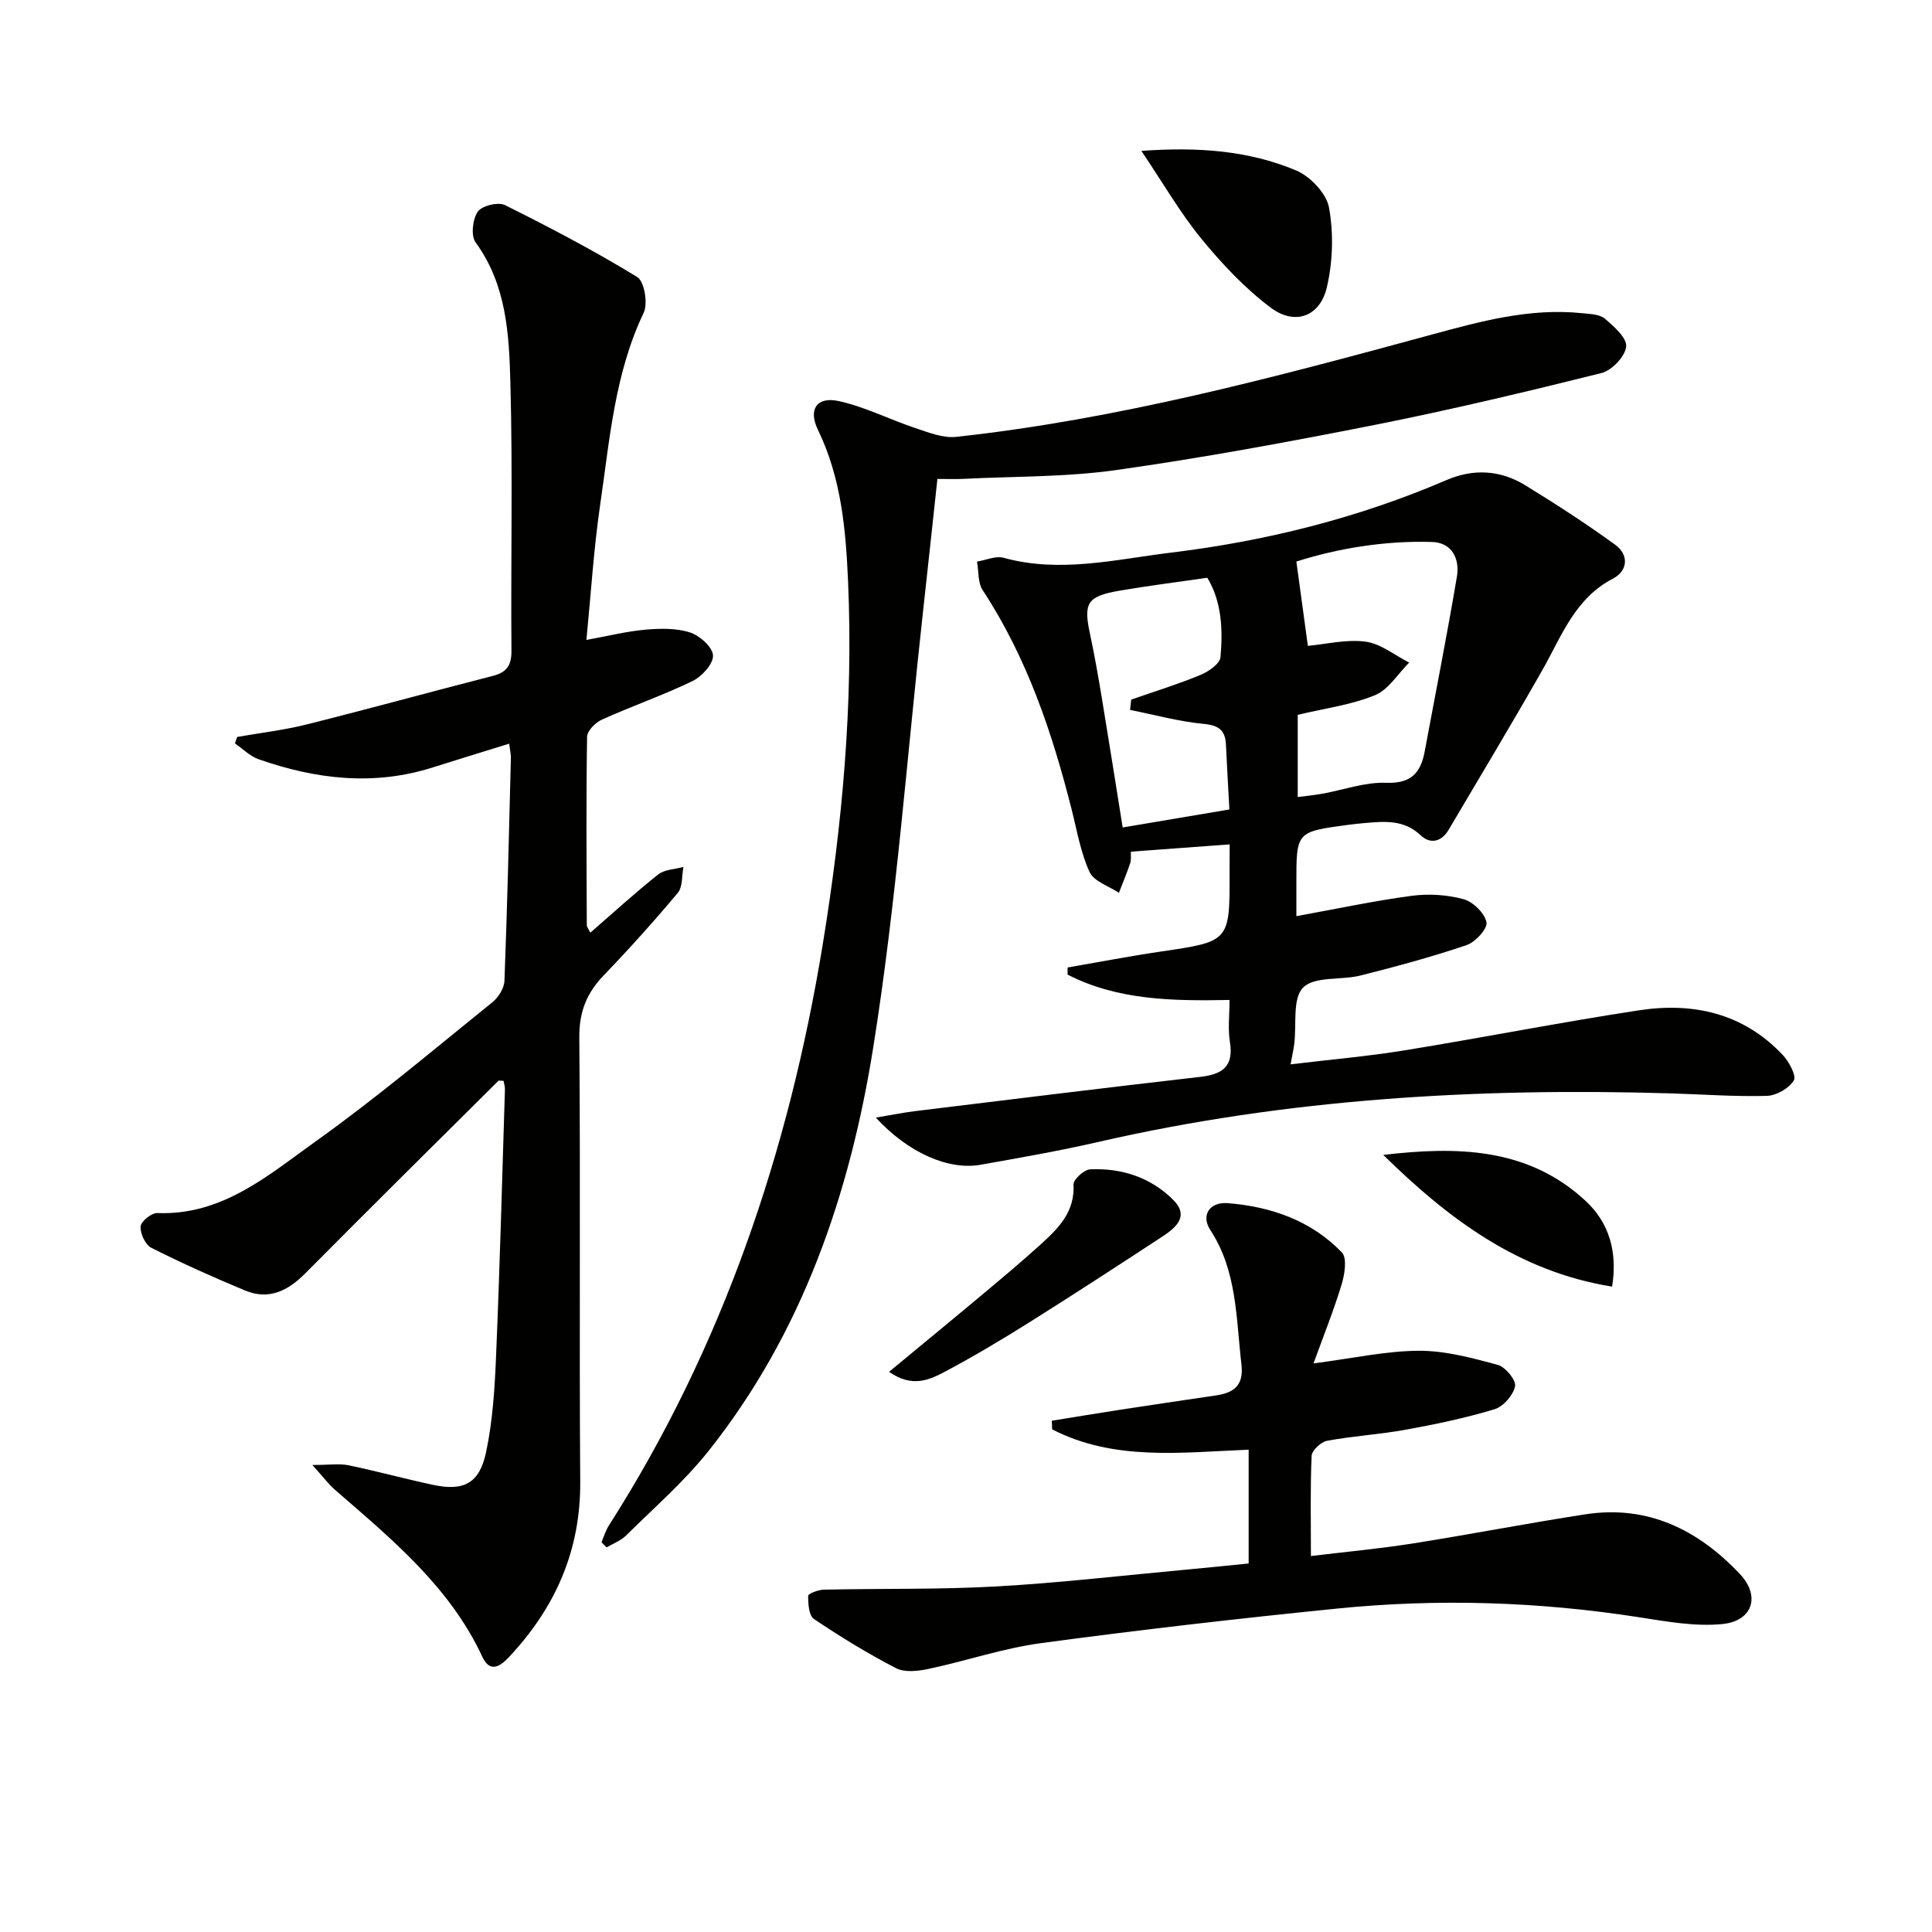
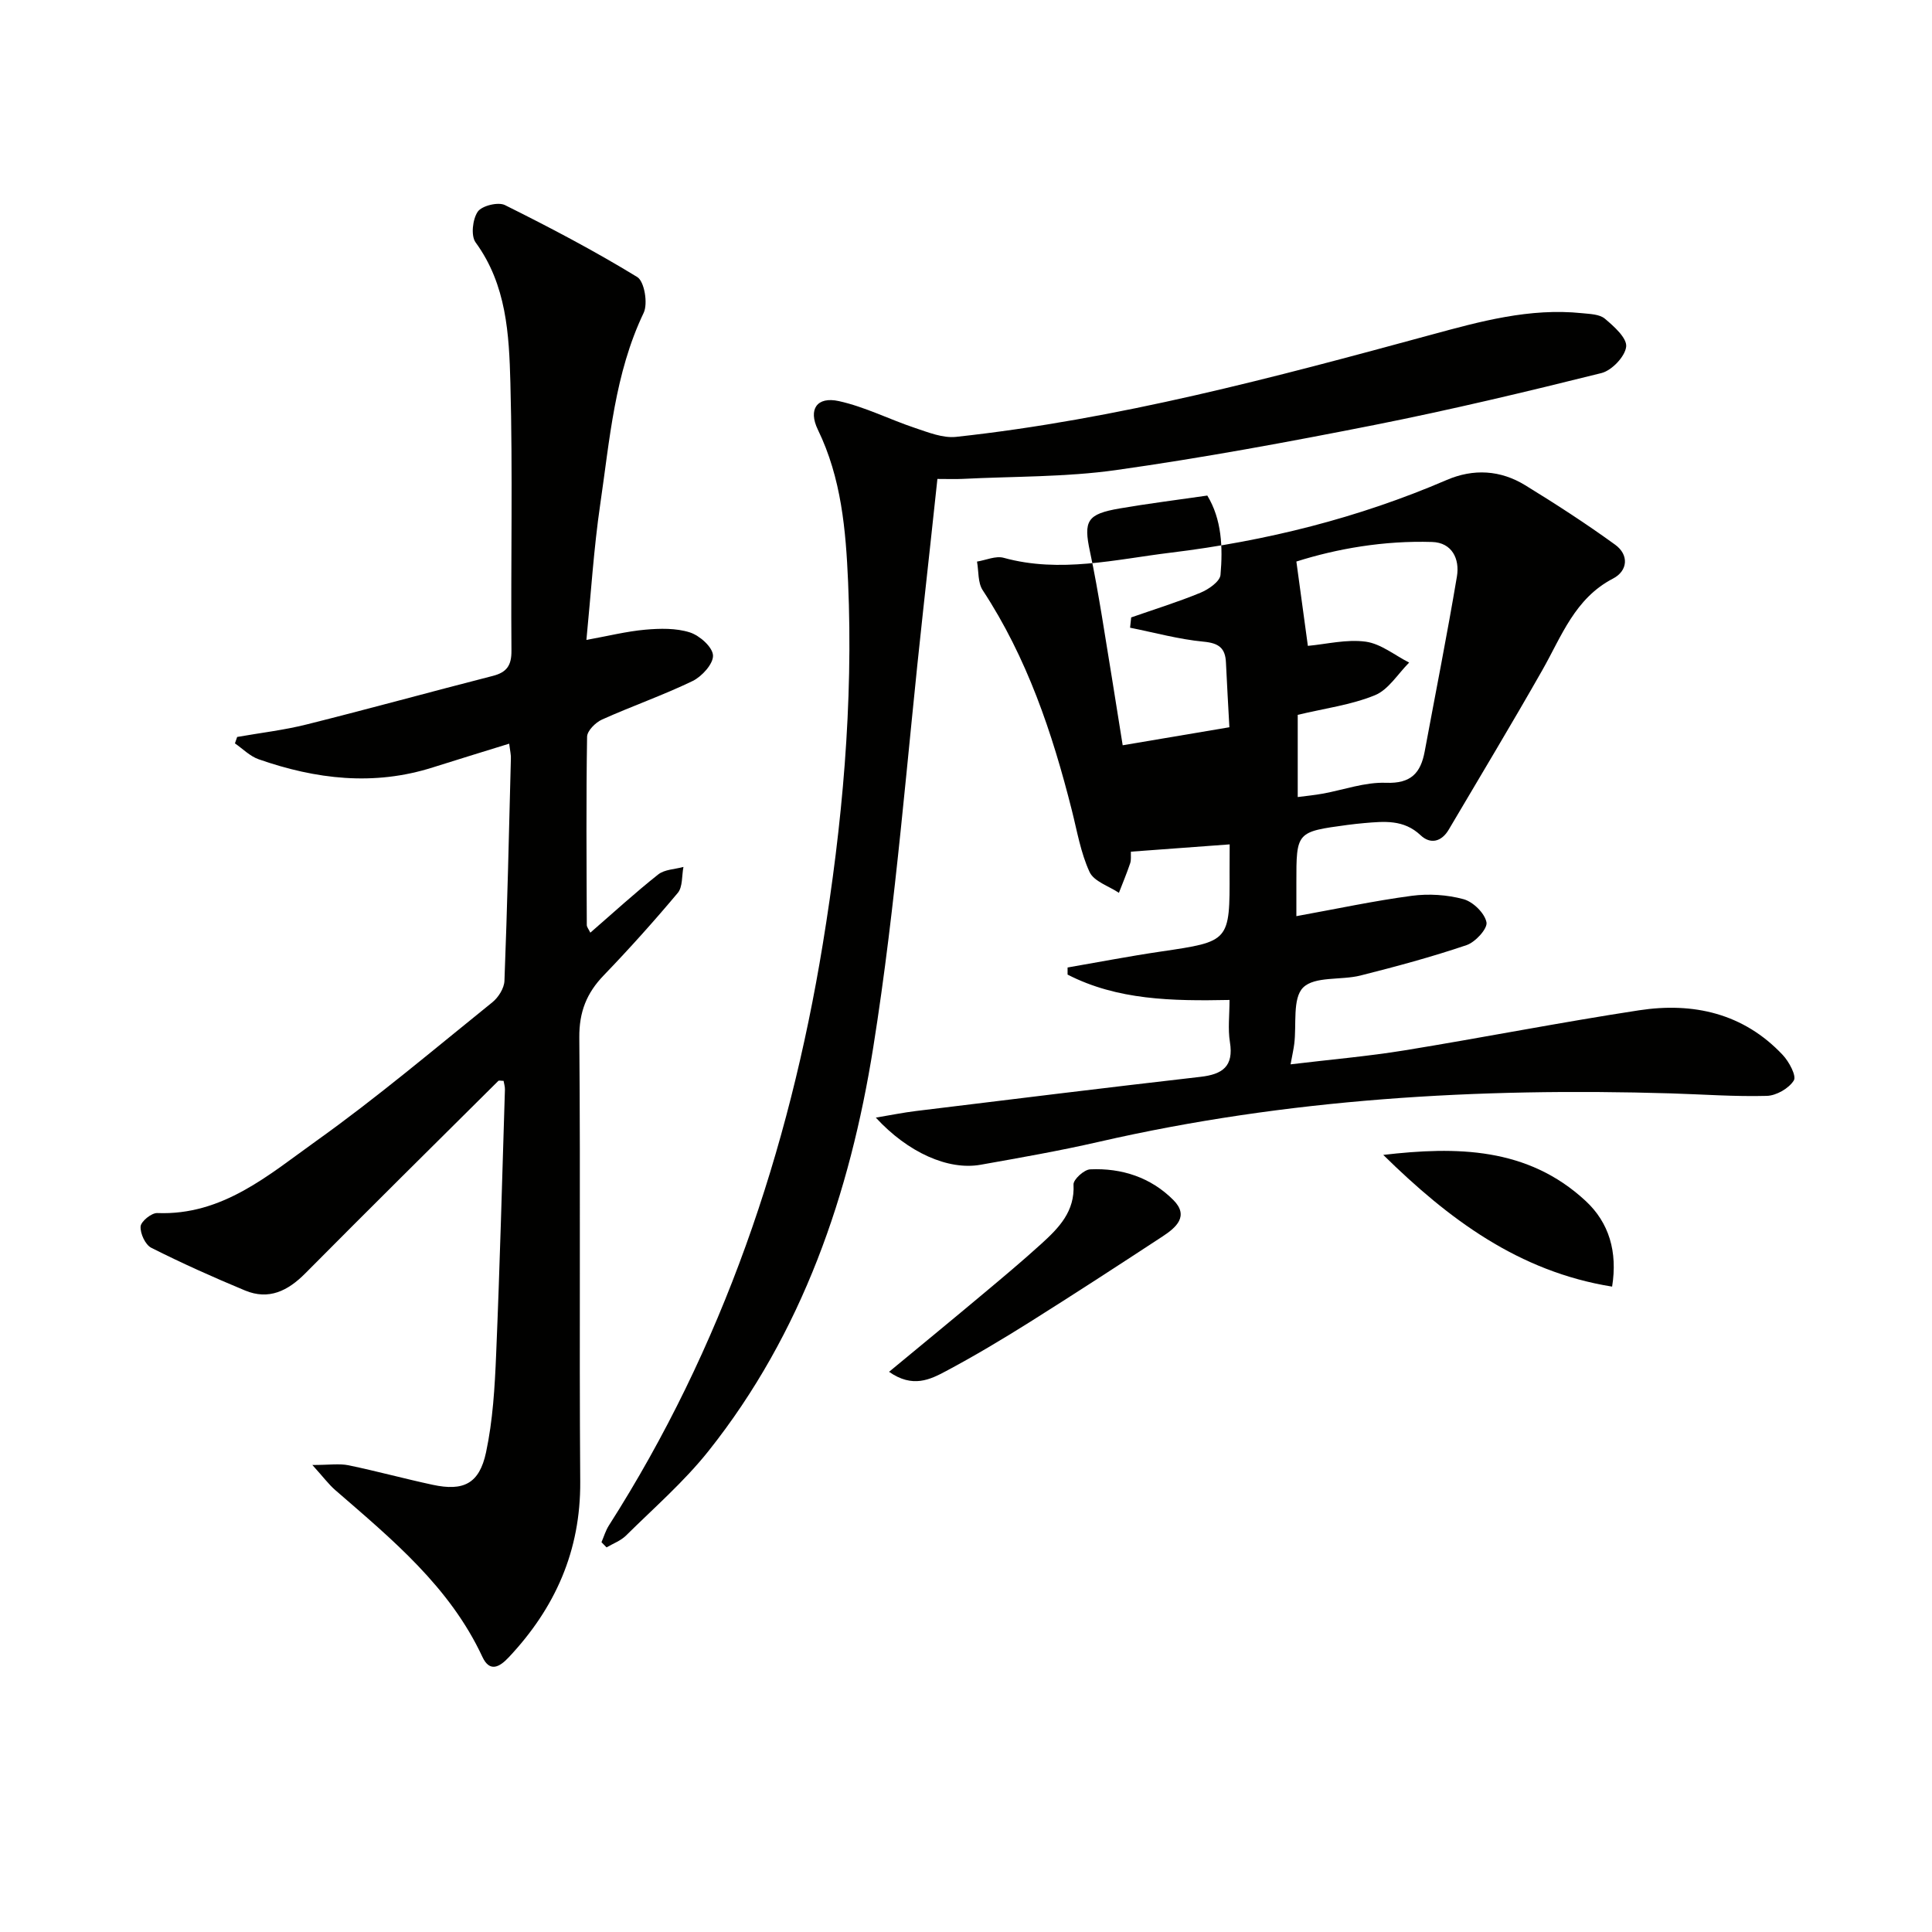
<svg xmlns="http://www.w3.org/2000/svg" enable-background="new 0 0 400 400" viewBox="0 0 400 400">
  <path d="m105.42 153.97c-5.69 1.77-10.74 3.3-15.77 4.9-12.25 3.91-24.27 2.47-36.12-1.68-1.79-.63-3.27-2.16-4.89-3.28.15-.44.31-.88.46-1.33 4.81-.85 9.69-1.41 14.42-2.6 12.87-3.22 25.66-6.75 38.51-10.04 2.88-.74 3.89-2.16 3.86-5.22-.15-18.49.28-36.99-.22-55.47-.27-10.04-.79-20.28-7.2-29.06-1.01-1.38-.63-4.79.44-6.36.84-1.23 4.22-2.07 5.63-1.37 9.31 4.63 18.54 9.48 27.4 14.9 1.48.91 2.24 5.49 1.32 7.42-6.01 12.58-7.02 26.23-8.99 39.64-1.34 9.14-1.91 18.4-2.86 28.07 4.44-.8 8.28-1.77 12.17-2.12 3.07-.27 6.38-.35 9.24.56 2.02.64 4.7 3.02 4.8 4.75s-2.28 4.37-4.21 5.31c-6.12 2.96-12.58 5.2-18.78 7.99-1.33.6-3.06 2.32-3.08 3.55-.21 12.99-.11 25.99-.06 38.98 0 .43.38.86.73 1.59 4.75-4.12 9.26-8.26 14.05-12.05 1.32-1.05 3.46-1.07 5.23-1.56-.36 1.82-.13 4.12-1.17 5.37-4.91 5.86-10.03 11.56-15.33 17.07-3.55 3.68-5.1 7.58-5.06 12.86.26 30.65-.03 61.31.19 91.96.1 14.33-5.19 26.17-14.82 36.4-1.9 2.02-3.92 3.13-5.43-.1-6.75-14.51-18.73-24.36-30.42-34.5-1.4-1.21-2.53-2.75-4.79-5.24 3.5 0 5.57-.33 7.49.06 5.84 1.21 11.59 2.79 17.42 4.04 6.36 1.37 9.66-.2 11.05-6.72 1.41-6.61 1.81-13.49 2.09-20.27.77-18.27 1.25-36.56 1.82-54.84.02-.61-.19-1.24-.28-1.8-.53 0-.95-.13-1.1.02-13.34 13.25-26.71 26.48-39.95 39.83-3.6 3.63-7.55 5.6-12.48 3.55-6.57-2.73-13.06-5.64-19.41-8.84-1.24-.63-2.31-2.96-2.21-4.41.07-1.05 2.26-2.83 3.45-2.78 13.51.53 23.07-7.9 32.92-14.93 12.58-8.98 24.41-19 36.46-28.71 1.25-1.01 2.44-2.9 2.5-4.43.59-15.3.94-30.6 1.33-45.91.06-.8-.15-1.6-.35-3.2z" fill="#010100" />
-   <path d="m254.59 174.82c-7.25.54-13.68 1.01-20.45 1.51-.04.86.09 1.69-.15 2.4-.7 2.07-1.54 4.08-2.33 6.12-2.09-1.4-5.16-2.35-6.07-4.3-1.85-3.99-2.59-8.51-3.69-12.84-4.04-16.02-9.27-31.54-18.44-45.51-1.03-1.56-.82-3.93-1.18-5.93 1.85-.3 3.88-1.24 5.53-.78 11.67 3.22 23.17.32 34.6-1.07 19.67-2.39 38.82-7.17 57.1-15.04 5.57-2.4 11.15-2.06 16.28 1.09 6.34 3.89 12.61 7.95 18.63 12.32 2.87 2.09 2.62 5.4-.47 7-7.92 4.12-10.63 11.93-14.63 18.96-6.3 11.09-12.89 22.02-19.37 33.01-1.49 2.53-3.79 3.1-5.83 1.17-3.49-3.3-7.53-2.87-11.66-2.52-1.16.1-2.31.23-3.46.38-10.61 1.43-10.61 1.43-10.6 12.03v6.86c8.34-1.51 16.06-3.17 23.87-4.21 3.52-.47 7.34-.23 10.75.7 1.97.54 4.37 2.89 4.74 4.78.26 1.31-2.31 4.12-4.13 4.73-7.2 2.44-14.58 4.43-21.96 6.29-4 1.01-9.47.11-11.87 2.49-2.25 2.24-1.33 7.66-1.84 11.68-.14 1.11-.39 2.2-.76 4.22 8.2-.99 15.93-1.65 23.57-2.89 16.22-2.64 32.35-5.82 48.59-8.3 11.21-1.71 21.61.61 29.73 9.24 1.31 1.39 2.89 4.33 2.3 5.29-1.02 1.64-3.62 3.14-5.6 3.19-6.63.18-13.28-.32-19.93-.52-39.86-1.19-79.42 1.1-118.43 10.05-8.07 1.85-16.25 3.28-24.41 4.73-6.7 1.19-15.04-2.52-21.69-9.76 3.1-.52 5.71-1.05 8.34-1.37 19.62-2.4 39.23-4.82 58.86-7.07 4.57-.52 6.93-2.15 6.11-7.2-.44-2.72-.08-5.57-.08-8.72-11.92.24-23.22.04-33.53-5.25 0-.49 0-.98 0-1.47 6.43-1.11 12.84-2.35 19.3-3.3 14.28-2.1 14.29-2.04 14.24-16.49.02-1.64.02-3.28.02-5.7zm14.09-9.8c1.92-.25 3.51-.4 5.09-.69 4.41-.79 8.83-2.43 13.19-2.26 5.19.19 7.18-2.04 8.01-6.5 2.24-12.07 4.64-24.12 6.67-36.22.61-3.62-1.01-7.02-5.14-7.14-9.97-.31-19.69 1.38-28.1 4.05.85 6.24 1.6 11.76 2.38 17.46 3.84-.35 8.01-1.41 11.97-.87 3.14.43 6.01 2.81 9 4.33-2.34 2.33-4.28 5.62-7.09 6.76-4.95 2.02-10.44 2.73-15.98 4.06zm-34.71-18.04c.08-.71.16-1.42.23-2.13 4.8-1.68 9.67-3.18 14.36-5.12 1.66-.68 4-2.31 4.13-3.67.51-5.74.25-11.54-2.73-16.44-6.4.93-12.3 1.66-18.15 2.67-6.74 1.16-7.52 2.53-6.14 8.95.94 4.37 1.7 8.78 2.44 13.19 1.45 8.76 2.83 17.54 4.33 26.89 7.64-1.29 14.62-2.47 22.09-3.73-.24-4.55-.51-8.97-.71-13.39-.13-3.03-1.5-4.04-4.65-4.33-5.12-.49-10.14-1.88-15.2-2.89z" fill="#010100" />
+   <path d="m254.59 174.82c-7.25.54-13.68 1.01-20.45 1.51-.04.86.09 1.69-.15 2.4-.7 2.07-1.54 4.08-2.33 6.12-2.09-1.4-5.16-2.35-6.07-4.3-1.85-3.99-2.59-8.51-3.69-12.84-4.04-16.02-9.27-31.54-18.44-45.51-1.03-1.56-.82-3.93-1.18-5.93 1.85-.3 3.88-1.24 5.53-.78 11.67 3.22 23.17.32 34.6-1.07 19.67-2.39 38.82-7.17 57.1-15.04 5.57-2.4 11.15-2.06 16.28 1.09 6.34 3.89 12.61 7.95 18.63 12.32 2.87 2.09 2.62 5.4-.47 7-7.92 4.12-10.63 11.93-14.63 18.96-6.3 11.09-12.89 22.02-19.37 33.01-1.49 2.53-3.79 3.1-5.83 1.17-3.49-3.3-7.53-2.87-11.66-2.52-1.16.1-2.31.23-3.46.38-10.61 1.43-10.61 1.43-10.6 12.03v6.86c8.34-1.51 16.06-3.17 23.87-4.21 3.52-.47 7.34-.23 10.75.7 1.97.54 4.37 2.89 4.74 4.78.26 1.31-2.31 4.12-4.13 4.73-7.2 2.44-14.58 4.43-21.96 6.29-4 1.01-9.47.11-11.87 2.49-2.25 2.24-1.33 7.66-1.84 11.68-.14 1.11-.39 2.2-.76 4.22 8.2-.99 15.93-1.65 23.57-2.89 16.22-2.64 32.35-5.82 48.59-8.3 11.21-1.71 21.61.61 29.73 9.24 1.31 1.39 2.89 4.33 2.3 5.29-1.02 1.64-3.62 3.14-5.6 3.19-6.63.18-13.28-.32-19.93-.52-39.86-1.19-79.42 1.1-118.43 10.05-8.07 1.85-16.25 3.28-24.41 4.73-6.7 1.19-15.04-2.52-21.69-9.76 3.1-.52 5.71-1.05 8.34-1.37 19.62-2.4 39.23-4.82 58.86-7.07 4.57-.52 6.93-2.15 6.11-7.2-.44-2.72-.08-5.57-.08-8.72-11.92.24-23.22.04-33.53-5.25 0-.49 0-.98 0-1.47 6.43-1.11 12.84-2.35 19.3-3.3 14.28-2.1 14.29-2.04 14.24-16.49.02-1.64.02-3.28.02-5.7zm14.09-9.8c1.92-.25 3.51-.4 5.09-.69 4.41-.79 8.83-2.43 13.19-2.26 5.19.19 7.18-2.04 8.01-6.5 2.24-12.07 4.64-24.12 6.67-36.22.61-3.62-1.01-7.02-5.14-7.14-9.97-.31-19.69 1.38-28.1 4.05.85 6.24 1.6 11.76 2.38 17.46 3.84-.35 8.01-1.41 11.97-.87 3.14.43 6.01 2.81 9 4.33-2.34 2.33-4.28 5.62-7.09 6.76-4.95 2.02-10.44 2.73-15.98 4.06m-34.71-18.04c.08-.71.16-1.42.23-2.13 4.8-1.68 9.67-3.18 14.36-5.12 1.66-.68 4-2.31 4.13-3.67.51-5.74.25-11.54-2.73-16.44-6.4.93-12.3 1.66-18.15 2.67-6.74 1.16-7.52 2.53-6.14 8.95.94 4.37 1.7 8.78 2.44 13.19 1.45 8.76 2.83 17.54 4.33 26.89 7.64-1.29 14.62-2.47 22.09-3.73-.24-4.55-.51-8.97-.71-13.39-.13-3.03-1.5-4.04-4.65-4.33-5.12-.49-10.14-1.88-15.2-2.89z" fill="#010100" />
  <path d="m124.53 319.3c.5-1.16.86-2.41 1.53-3.46 23.55-36.88 37.27-77.49 44.28-120.32 4.05-24.75 6.34-49.83 5.25-75.01-.47-10.78-1.39-21.53-6.26-31.55-2.05-4.23-.18-6.91 4.33-5.92 5.42 1.19 10.52 3.81 15.83 5.58 2.73.91 5.72 2.12 8.45 1.83 33.45-3.63 65.86-12.3 98.21-21.1 10.32-2.81 20.55-5.63 31.38-4.51 1.63.17 3.62.2 4.74 1.14 1.89 1.59 4.61 4.01 4.41 5.8-.23 2.04-2.97 4.92-5.12 5.46-15.6 3.89-31.26 7.62-47.02 10.75-17.74 3.51-35.54 6.8-53.44 9.33-10.49 1.48-21.21 1.29-31.83 1.83-1.48.07-2.96.01-5.19.01-.99 9.16-1.95 18.18-2.95 27.19-3.34 30.2-5.56 60.57-10.34 90.54-4.82 30.22-14.65 59.08-34.12 83.55-5.05 6.34-11.27 11.75-17.06 17.48-1.09 1.08-2.67 1.65-4.03 2.45-.35-.36-.7-.72-1.05-1.07z" fill="#010100" />
-   <path d="m258.52 323.7c0-8.01 0-15.58 0-23.56-13.99.57-27.9 2.39-40.68-4.21-.03-.59-.05-1.19-.08-1.78 4.58-.74 9.16-1.51 13.74-2.21 6.72-1.03 13.45-2.04 20.18-3.02 3.77-.55 5.87-2.04 5.34-6.49-1.12-9.52-.86-19.26-6.46-27.81-1.92-2.93-.2-5.82 3.62-5.52 8.93.7 17.28 3.6 23.64 10.2 1.11 1.15.59 4.51-.04 6.59-1.64 5.41-3.76 10.68-5.83 16.39 8.24-1.07 15.03-2.59 21.83-2.62 5.45-.02 10.99 1.48 16.32 2.92 1.58.43 3.83 3.19 3.58 4.42-.38 1.86-2.43 4.22-4.26 4.77-6.01 1.82-12.2 3.11-18.4 4.24-5.38.98-10.88 1.29-16.26 2.29-1.27.23-3.15 1.99-3.2 3.12-.3 6.63-.15 13.27-.15 20.74 7.3-.88 14.16-1.51 20.95-2.58 11.96-1.89 23.85-4.2 35.82-6.05 12.97-2.01 23.43 3.21 32.06 12.37 4.29 4.55 2.63 9.72-3.63 10.34-5.62.56-11.48-.51-17.15-1.39-20.82-3.25-41.72-3.92-62.65-1.81-20.47 2.06-40.93 4.41-61.32 7.16-7.84 1.06-15.47 3.68-23.25 5.33-2.17.46-4.92.78-6.72-.15-5.86-3.02-11.52-6.5-17-10.18-1.06-.71-1.21-3.16-1.2-4.8 0-.46 2.11-1.26 3.26-1.28 11.93-.26 23.89 0 35.8-.67 13.26-.75 26.47-2.31 39.7-3.52 3.98-.36 7.94-.78 12.44-1.23z" fill="#010100" />
-   <path d="m236.31 31.24c11.86-.86 22.26-.04 32 4.03 2.95 1.23 6.32 4.76 6.85 7.72.97 5.35.79 11.27-.47 16.57-1.44 6.03-6.63 7.88-11.63 4.12-5.36-4.03-10.1-9.09-14.37-14.3-4.36-5.34-7.85-11.41-12.38-18.14z" fill="#010100" />
  <path d="m184.07 284.02c6.83-5.65 13.19-10.87 19.49-16.15 4.08-3.41 8.16-6.83 12.09-10.4 3.58-3.26 6.91-6.65 6.61-12.23-.06-1.03 2.19-3.09 3.45-3.14 6.54-.3 12.56 1.67 17.22 6.35 3.33 3.34.54 5.72-2.22 7.53-9.17 6.01-18.36 11.99-27.65 17.83-5.62 3.53-11.34 6.94-17.19 10.06-3.3 1.76-6.92 3.57-11.8.15z" fill="#010100" />
  <path d="m286.39 239.11c15.11-1.76 29.88-1.63 41.91 9.54 4.84 4.5 6.63 10.51 5.47 17.73-19.34-3.1-33.88-14-47.38-27.27z" fill="#010100" />
</svg>